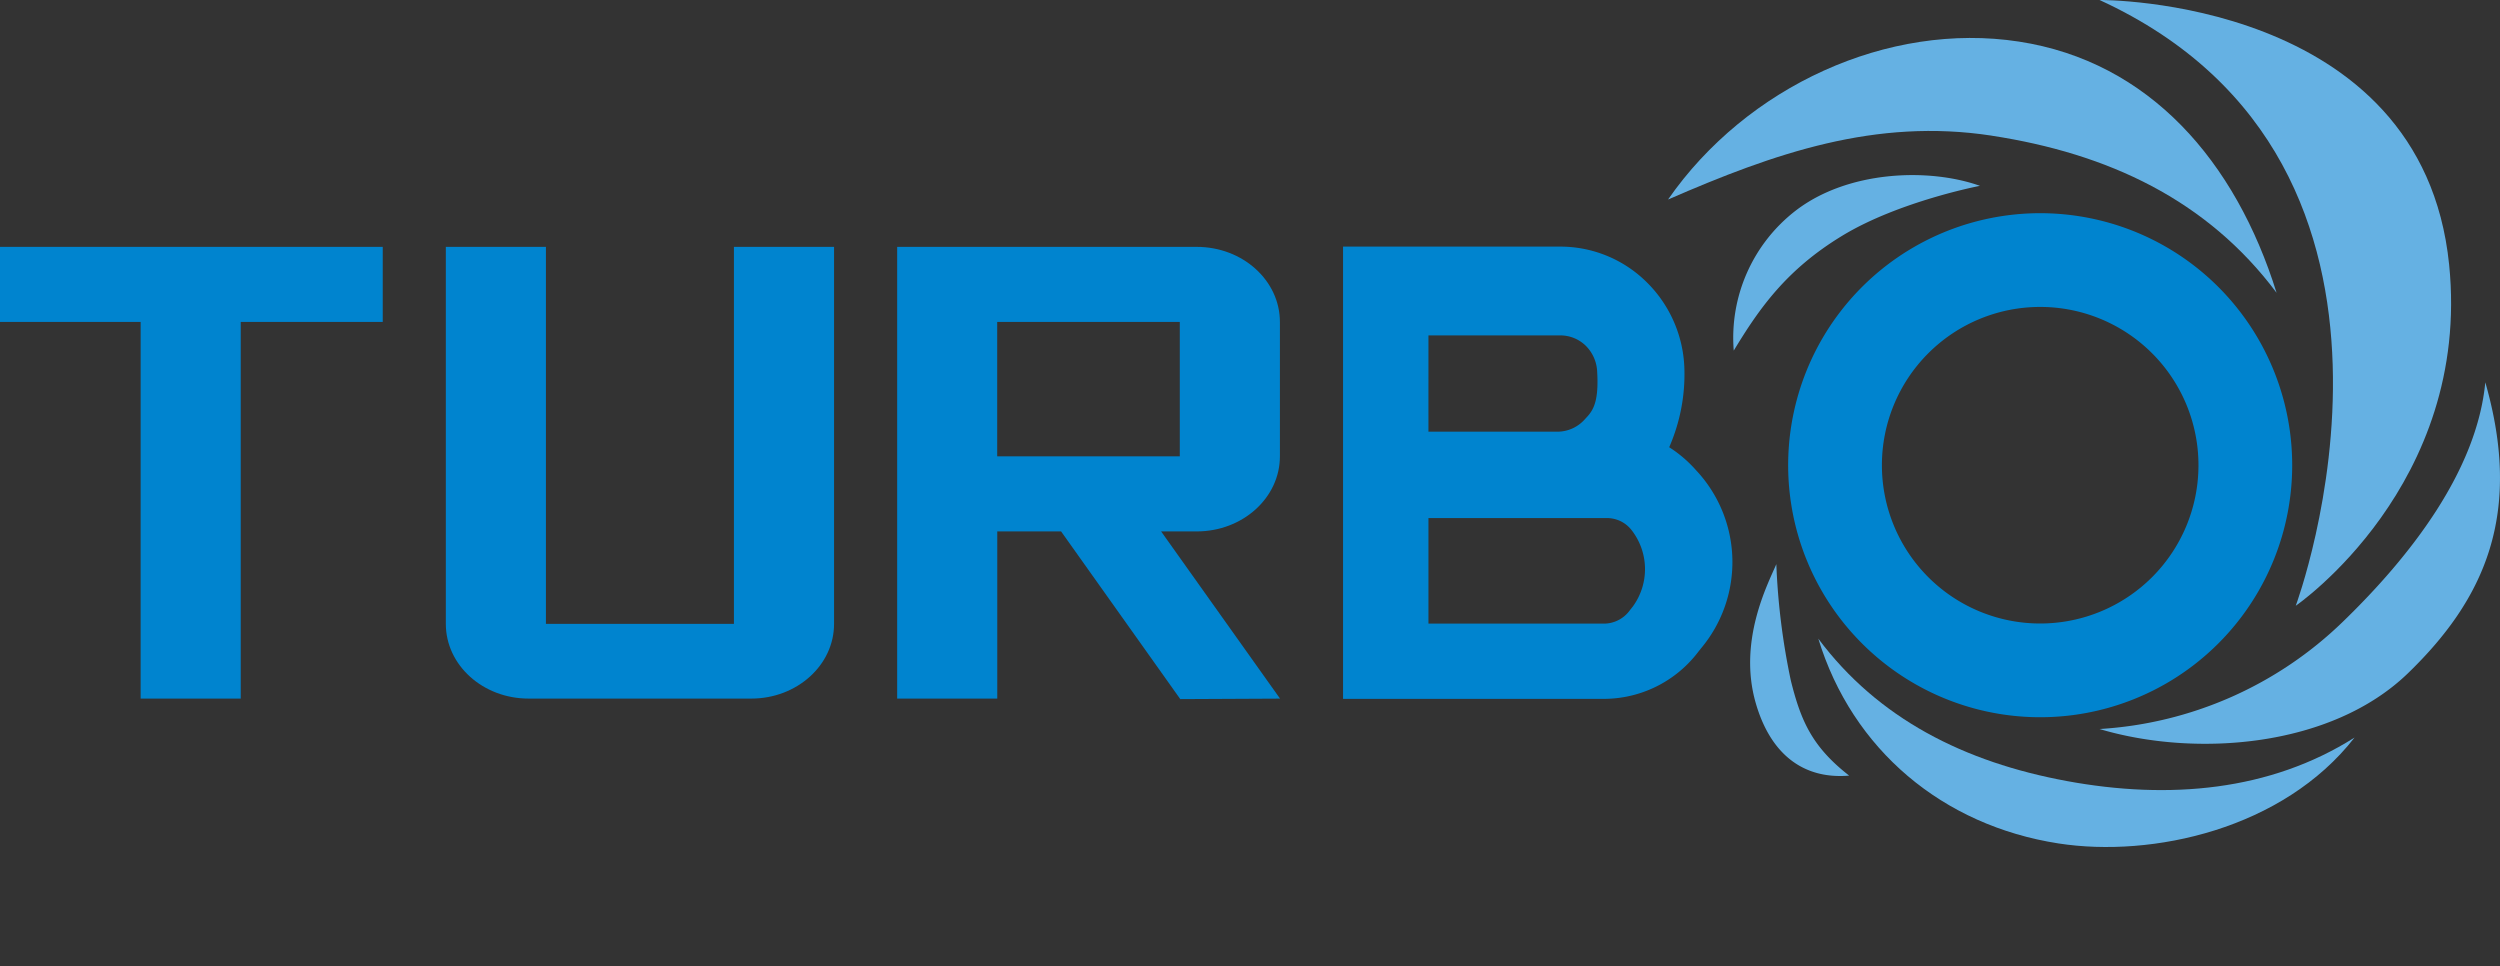
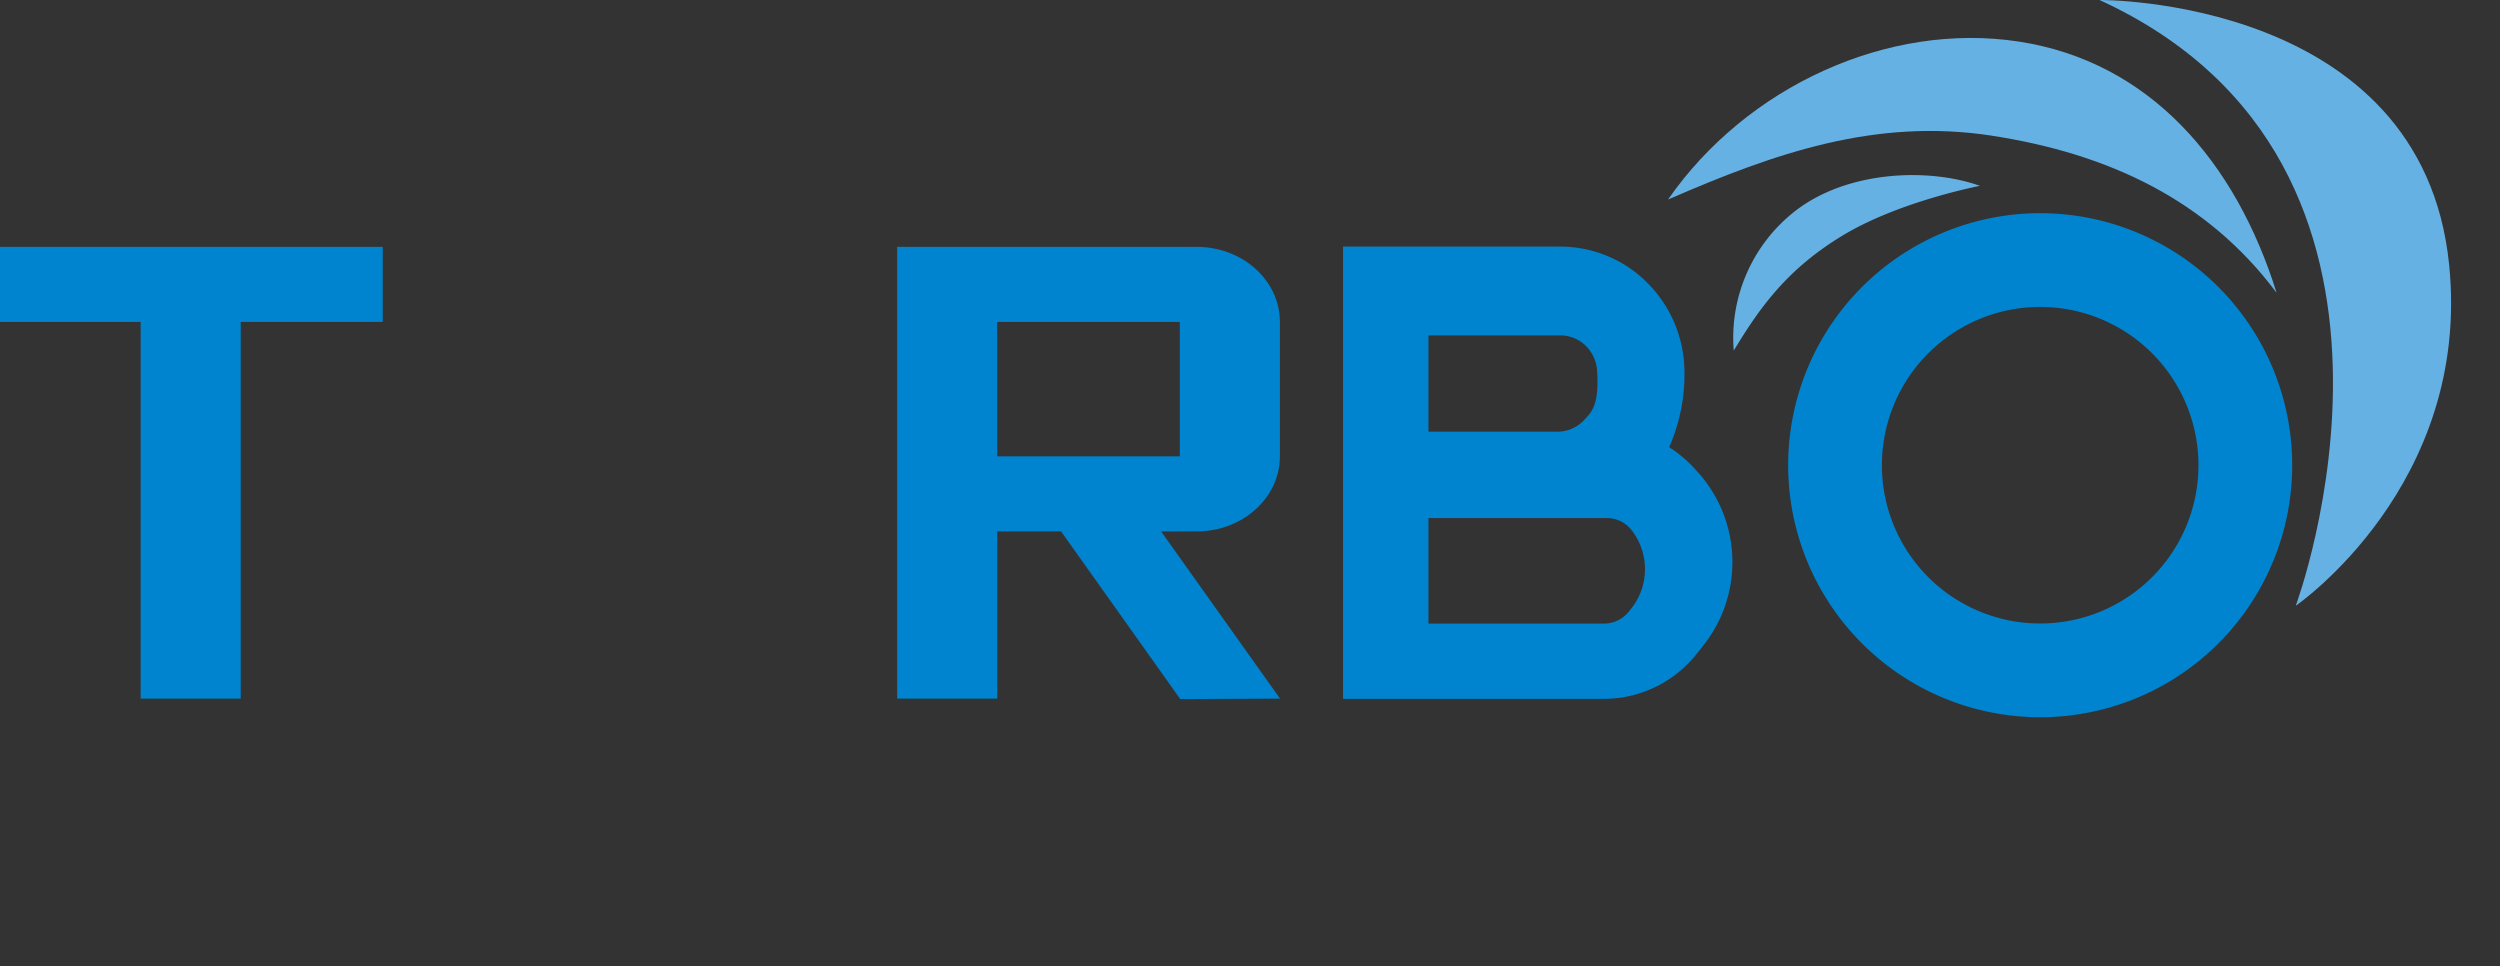
<svg xmlns="http://www.w3.org/2000/svg" width="259.724" height="100.354" viewBox="0 0 259.724 100.354">
  <rect x="0" y="0" width="259.724" height="100.354" fill="#333333" stroke="none" />
  <g id="Group_24190" data-name="Group 24190" transform="translate(16541.896 -13449.711)">
    <path id="Path_5452" data-name="Path 5452" d="M1355.7,632.095c-.08,0-.164,0-.244,0s-.174,0-.263,0Z" transform="translate(-17721.209 12917.966)" fill="#fff" />
    <path id="Path_5449" data-name="Path 5449" d="M1314.437,549.411a13.1,13.1,0,0,0-2.726-2.317,18.916,18.916,0,0,0,1.58-8.127,13.151,13.151,0,0,0-4.067-9.164,12.742,12.742,0,0,0-8.823-3.552h-22.573v46.984h27.241a12.33,12.33,0,0,0,9.615-4.825l.3-.382a13.946,13.946,0,0,0-.55-18.617M1286.7,535.476h13.7a3.77,3.77,0,0,1,2.62,1.053,4.034,4.034,0,0,1,1.209,2.723c.171,2.907-.339,3.915-1.04,4.674l-.3.327a3.81,3.81,0,0,1-2.79,1.226h-13.4Zm21.235,28.162-.3.378a3.334,3.334,0,0,1-2.565,1.4H1286.7V554.455h18.675a3.241,3.241,0,0,1,2.377,1.184,6.591,6.591,0,0,1,.183,8" transform="translate(-17680.195 12949.08)" fill="#0084cf" />
-     <path id="Path_5450" data-name="Path 5450" d="M1109.365,526.309v39.169h-19.53V526.309h-10.4v39.169c0,4.286,3.849,7.76,8.6,7.76h23.133c4.748,0,8.6-3.474,8.6-7.76V526.309Z" transform="translate(-17575.014 12949.049)" fill="#0084cf" />
    <path id="Path_5451" data-name="Path 5451" d="M1206.648,555.871h3.7c4.772,0,8.641-3.492,8.641-7.8V534.109c0-4.308-3.869-7.8-8.641-7.8h-31.122v46.929h10.4V555.871h6.631l12.381,17.421,10.365-.051Zm-17.029-21.761h18.969V548.07h-18.969Z" transform="translate(-17627.916 12949.049)" fill="#0084cf" />
-     <path id="Path_5453" data-name="Path 5453" d="M1408.73,627.734c-10.634-1.961-19.6-6.472-25.815-14.791,3.531,11.544,12.928,19.408,24.947,21.274,9.73,1.511,23.348-1.476,30.764-11-8.773,5.556-19.263,6.48-29.9,4.518" transform="translate(-17735.908 12903.118)" fill="#65b1e3" />
-     <path id="Path_5454" data-name="Path 5454" d="M1470.371,581.141a39.724,39.724,0,0,1-25.271,11.136c9.953,2.968,24.044,1.941,32.041-5.792s11.952-16.573,8.037-30.227c-.866,9.13-7.7,18.008-14.807,24.883" transform="translate(-17768.877 12933.171)" fill="#65b1e3" />
    <path id="Path_5455" data-name="Path 5455" d="M1383.3,490.272c12.068,1.849,22.375,6.653,29.6,16.323-4.266-13.658-13.2-24.017-26.78-26.1s-28.285,4.656-36.443,16.411c11.068-4.82,21.558-8.486,33.626-6.637" transform="translate(-17718.283 12973.535)" fill="#65b1e3" />
-     <path id="Path_5456" data-name="Path 5456" d="M1370.564,596.468c-.909,2.117-3.984,7.993-2.144,14.411,1.527,5.325,4.951,7.964,9.71,7.556-3.84-2.992-5.013-5.668-6.06-9.882a71.445,71.445,0,0,1-1.506-12.085" transform="translate(-17727.918 12911.854)" fill="#65b1e3" />
    <path id="Path_5457" data-name="Path 5457" d="M1425.1,531.948a26.182,26.182,0,1,0-9.581,35.766,26.182,26.182,0,0,0,9.581-35.766m-22.673,29.537a16.444,16.444,0,1,1,16.444-16.444,16.444,16.444,0,0,1-16.444,16.444" transform="translate(-17732.369 12953.001)" fill="#0084cf" />
    <path id="Path_5458" data-name="Path 5458" d="M1445.1,471.723s33.5-.294,36.32,27.485c2.326,22.919-15.935,35.448-15.935,35.448s17.031-45.75-20.384-62.933" transform="translate(-17768.877 12977.988)" fill="#65b1e3" />
    <path id="Path_5459" data-name="Path 5459" d="M1389.725,511.554s-8.416,1.606-14.3,5.18c-5.822,3.535-8.62,7.55-11.279,11.937a16.692,16.692,0,0,1,6.465-14.565c5.425-4.152,13.81-4.44,19.114-2.552" transform="translate(-17725.924 12957.464)" fill="#65b1e3" />
    <path id="Path_5460" data-name="Path 5460" d="M995.463,534.109H980.851v-7.8h39.764v7.8h-14.753v39.129h-10.4Z" transform="translate(-17522.748 12949.049)" fill="#0084cf" />
  </g>
</svg>